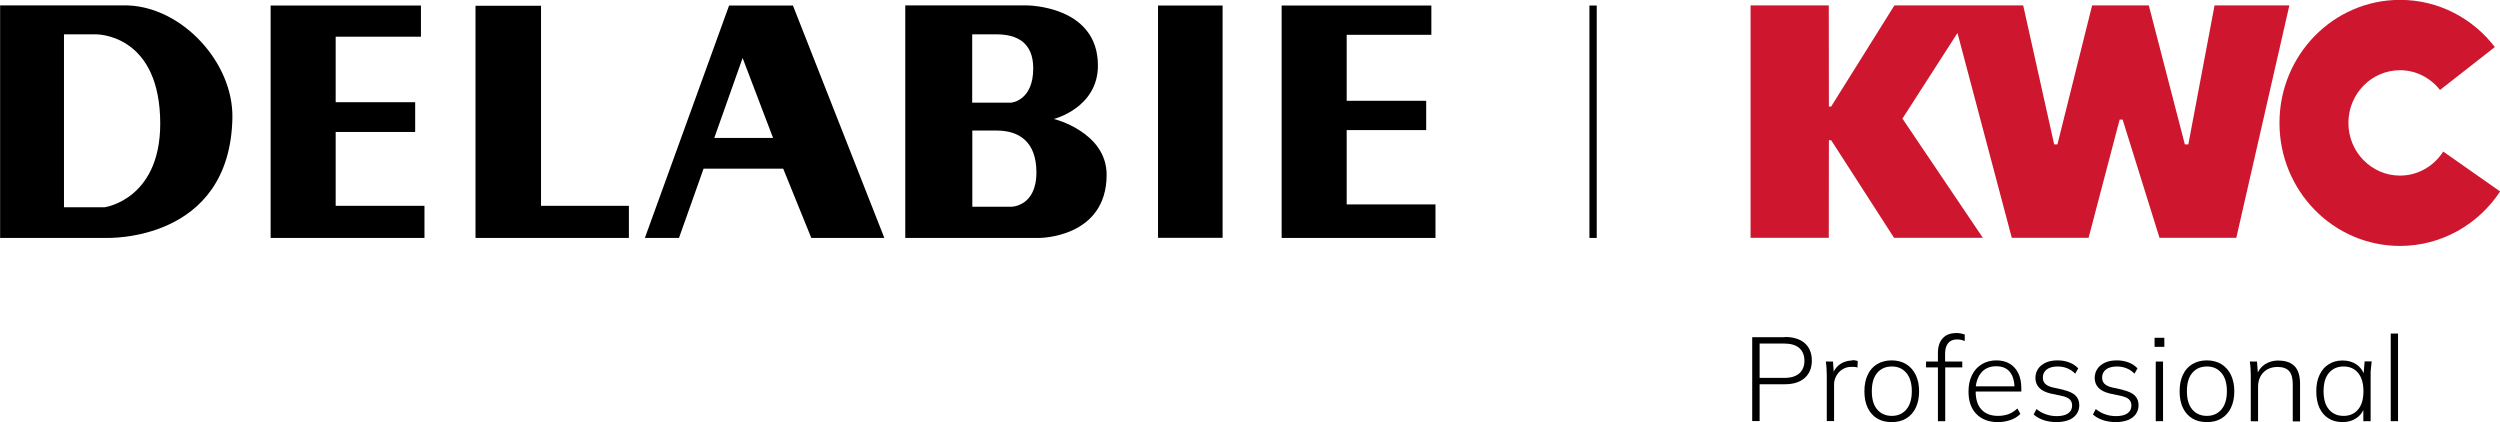
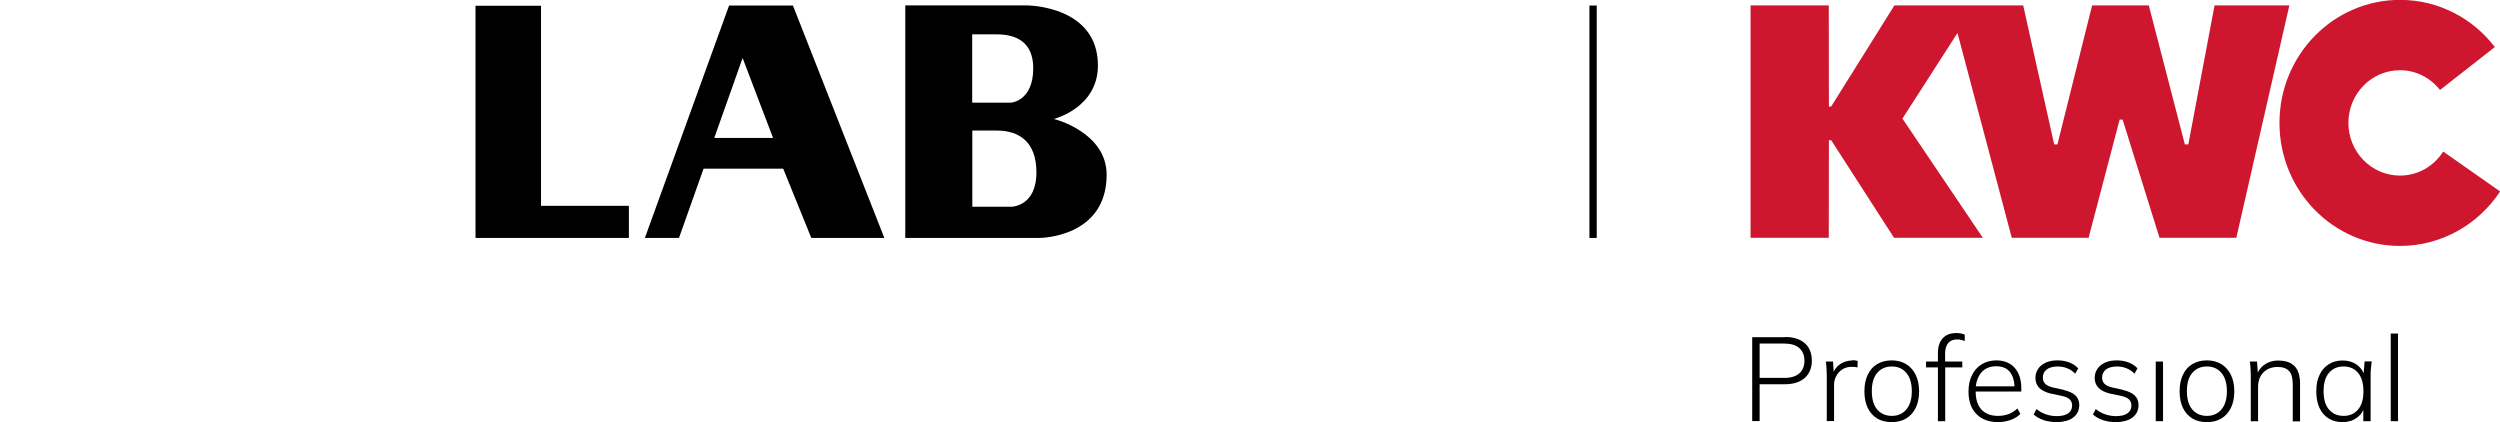
<svg xmlns="http://www.w3.org/2000/svg" id="DELABIE-KWC_Professional" viewBox="0 0 212.56 35.89">
  <g>
    <g>
      <polygon points="188.29 .46 186.06 12.28 185.77 12.28 185.76 12.26 182.7 .46 177.88 .46 174.93 12.28 174.66 12.28 174.65 12.26 172.02 .46 161.07 .46 155.69 9.06 155.5 9.06 155.49 .46 148.84 .46 148.84 20.22 155.49 20.22 155.5 11.92 155.69 11.92 155.7 11.93 161.04 20.22 168.59 20.22 161.75 10.08 161.76 10.07 166.43 2.81 166.45 2.87 171.05 20.22 177.58 20.22 180.22 10.17 180.48 10.17 180.48 10.19 183.61 20.22 190.14 20.22 194.65 .46 188.29 .46" style="fill: #ce162e;" />
      <path d="M207.73,12.89c-.78,1.22-2.13,2.04-3.67,2.04-2.42,0-4.39-2-4.39-4.48s1.97-4.48,4.39-4.48c1.38,0,2.59.66,3.4,1.68l4.66-3.65c-1.87-2.44-4.78-4.01-8.06-4.01-5.66,0-10.25,4.68-10.25,10.46s4.58,10.46,10.25,10.46c3.54,0,6.67-1.84,8.51-4.63l-4.83-3.39Z" style="fill: #ce162e;" />
    </g>
    <g>
      <path d="M151.75,28.67h-2.77v7.13h.63v-3.13h2.14c.73,0,1.3-.18,1.7-.54.4-.36.6-.85.6-1.47s-.2-1.13-.6-1.48c-.4-.35-.97-.53-1.7-.53ZM152.98,31.75c-.29.25-.71.38-1.27.38h-2.1v-2.92h2.1c.56,0,.98.13,1.27.38.29.26.44.62.44,1.08s-.15.82-.44,1.08Z" />
      <path d="M157.49,30.65c-.24,0-.48.05-.71.14-.23.09-.43.23-.61.42-.11.12-.2.25-.26.41l-.06-.88h-.61c.03.2.05.39.06.59.01.2.02.4.02.59v3.88h.62v-3.12c0-.24.06-.47.18-.7.12-.23.29-.42.52-.57.23-.15.49-.22.79-.22.09,0,.18,0,.26.01.08,0,.16.02.24.05l.02-.56c-.07-.02-.14-.04-.22-.05-.08-.01-.16-.02-.25-.02Z" />
      <path d="M162.07,30.96c-.35-.21-.76-.32-1.23-.32s-.89.11-1.24.32c-.35.21-.62.51-.8.91-.19.39-.28.86-.28,1.4s.09,1.02.28,1.41c.19.39.46.69.8.9.35.21.76.31,1.24.31s.88-.1,1.23-.31c.35-.21.62-.51.81-.9.19-.39.29-.86.29-1.41s-.1-1-.29-1.4c-.19-.39-.46-.69-.81-.91ZM162.08,34.82c-.31.36-.72.54-1.23.54s-.93-.18-1.24-.54c-.31-.36-.46-.88-.46-1.56s.15-1.2.46-1.56c.31-.36.72-.54,1.24-.54s.92.18,1.23.54c.31.36.47.88.47,1.56s-.16,1.2-.47,1.56Z" />
      <path d="M166.32,28.32c-.5,0-.88.15-1.15.45-.27.3-.4.72-.4,1.25v.72h-1.01v.5h1.01v4.57h.62v-4.57h1.45v-.5h-1.46v-.65c0-.28.04-.5.12-.68.08-.18.19-.32.34-.41.15-.09.34-.14.56-.14.13,0,.25.01.36.04.11.03.21.06.29.09v-.55c-.09-.03-.2-.06-.33-.09-.14-.02-.27-.04-.39-.04Z" />
      <path d="M170.88,30.93c-.31-.19-.69-.29-1.14-.29s-.89.11-1.24.33c-.36.22-.64.52-.83.92-.2.39-.3.86-.3,1.4,0,.82.22,1.45.67,1.91.45.46,1.06.69,1.83.69.37,0,.73-.06,1.07-.18.34-.12.62-.29.84-.52l-.25-.46c-.25.23-.51.39-.78.49-.27.09-.56.14-.87.14-.6,0-1.07-.18-1.4-.53-.33-.35-.5-.86-.5-1.54h3.88v-.28c0-.49-.08-.91-.25-1.26-.17-.35-.41-.63-.72-.82ZM167.99,32.85c.05-.46.2-.84.44-1.14.31-.38.74-.57,1.29-.57.52,0,.91.16,1.17.49.24.3.37.71.39,1.22h-3.3Z" />
      <path d="M175.44,33.14l-.91-.2c-.29-.07-.5-.17-.64-.31-.14-.14-.2-.32-.2-.53,0-.28.11-.51.32-.68.22-.17.53-.26.95-.26.28,0,.55.05.8.15.25.1.48.25.68.46l.26-.45c-.2-.22-.45-.38-.75-.5-.31-.12-.64-.18-1.01-.18-.38,0-.72.06-1,.19-.28.13-.5.3-.65.53-.15.22-.23.48-.23.77,0,.34.11.62.32.84.21.22.53.38.97.49l.91.19c.33.07.57.17.71.3.14.14.21.31.21.53,0,.28-.11.5-.33.66-.22.16-.55.24-.98.24-.32,0-.62-.05-.91-.15-.29-.1-.56-.25-.81-.45l-.24.46c.22.2.5.36.84.48.34.11.71.17,1.1.17s.73-.06,1.02-.17c.29-.11.52-.28.68-.5.16-.22.24-.48.24-.77,0-.34-.11-.62-.33-.83-.22-.21-.56-.36-1.02-.47Z" />
      <path d="M180.48,33.14l-.91-.2c-.29-.07-.5-.17-.64-.31-.14-.14-.2-.32-.2-.53,0-.28.11-.51.32-.68.22-.17.53-.26.95-.26.28,0,.55.05.8.15.25.1.48.25.68.46l.26-.45c-.2-.22-.45-.38-.75-.5-.31-.12-.64-.18-1.01-.18-.38,0-.72.06-1,.19-.28.13-.5.3-.65.53-.15.22-.23.48-.23.77,0,.34.11.62.32.84.21.22.53.38.97.49l.91.19c.33.07.57.17.71.3.14.14.21.31.21.53,0,.28-.11.5-.33.66-.22.16-.55.24-.98.24-.32,0-.62-.05-.91-.15-.29-.1-.56-.25-.81-.45l-.24.46c.22.2.5.36.84.48.34.11.71.17,1.1.17s.73-.06,1.02-.17c.29-.11.52-.28.68-.5.16-.22.24-.48.24-.77,0-.34-.11-.62-.33-.83-.22-.21-.56-.36-1.02-.47Z" />
      <rect x="183.29" y="30.74" width=".62" height="5.07" />
-       <rect x="183.19" y="28.72" width=".83" height=".77" />
      <path d="M188.87,30.96c-.35-.21-.76-.32-1.23-.32s-.89.11-1.24.32c-.35.21-.62.51-.8.91-.19.39-.28.86-.28,1.4s.09,1.02.28,1.41c.19.39.46.69.8.9.35.21.76.31,1.24.31s.88-.1,1.23-.31c.35-.21.62-.51.81-.9.19-.39.29-.86.29-1.41s-.1-1-.29-1.4c-.19-.39-.46-.69-.81-.91ZM188.87,34.82c-.31.36-.72.54-1.23.54s-.93-.18-1.24-.54c-.31-.36-.46-.88-.46-1.56s.15-1.2.46-1.56c.31-.36.72-.54,1.24-.54s.92.18,1.23.54c.31.36.47.88.47,1.56s-.16,1.2-.47,1.56Z" />
      <path d="M193.73,30.65c-.44,0-.82.11-1.15.32-.26.17-.47.41-.61.7l-.07-.93h-.61c.03.2.05.39.06.58.01.19.02.37.02.56v3.94h.62v-2.9c0-.53.15-.94.45-1.25.3-.31.71-.47,1.22-.47.44,0,.76.12.97.35.21.23.31.61.31,1.13v3.15h.62v-3.2c0-.67-.15-1.17-.46-1.49-.31-.32-.76-.48-1.36-.48Z" />
      <path d="M200.96,31.72c-.12-.29-.32-.52-.57-.71-.34-.24-.74-.36-1.21-.36s-.85.11-1.18.32c-.34.21-.6.51-.78.9-.19.39-.28.85-.28,1.4s.09,1.02.27,1.41c.18.39.44.69.78.9.34.21.73.31,1.19.31s.86-.12,1.2-.36c.25-.18.44-.4.56-.67v.95h.62v-3.94c0-.18,0-.37.03-.56.02-.19.04-.38.06-.58h-.6l-.08.98ZM200.49,34.82c-.3.36-.71.54-1.23.54s-.93-.18-1.24-.54c-.31-.36-.46-.88-.46-1.56s.15-1.2.46-1.56c.31-.36.72-.54,1.24-.54s.93.18,1.23.54c.3.36.46.88.46,1.56s-.15,1.2-.46,1.56Z" />
      <rect x="203.27" y="28.36" width=".62" height="7.45" />
    </g>
  </g>
  <rect x="135.14" y=".47" width=".62" height="19.76" />
  <g>
-     <path d="M10.86.46C9.97.46,0,.46.01.46v19.77s9.08,0,9.08,0c0-.01,10.46.39,10.67-10.2.09-4.71-4.26-9.41-8.9-9.57ZM8.91,17.62h-3.47V2.92h2.72s5.15-.09,5.45,6.95c.32,7.06-4.71,7.75-4.7,7.75Z" />
-     <polygon points="28.54 11.22 35.3 11.22 35.3 8.69 28.54 8.69 28.54 3.12 35.79 3.12 35.79 .47 23.01 .47 23.01 20.23 36.09 20.23 36.09 17.5 28.54 17.5 28.54 11.22" />
    <polygon points="46 .49 40.43 .49 40.43 20.23 53.47 20.23 53.47 17.5 46 17.5 46 .49" />
    <path d="M67.42.47h-5.43l-7.16,19.76h2.9l2.09-5.89h6.77l2.39,5.89h6.21L67.45.55l-.03-.08ZM60.73,11.73l2.41-6.8,2.59,6.8h-5Z" />
    <path d="M89.62,10.11s3.73-.94,3.73-4.54c0-5.11-6.03-5.11-6.05-5.11h-10.33v19.77h11.41s5.71,0,5.71-5.37c0-3.64-4.5-4.76-4.48-4.74ZM82.67,2.92h2.05c1.73,0,3.13.68,3.13,2.89,0,2.79-1.89,2.92-1.89,2.92h-3.3V2.92ZM85.97,17.58h-3.3v-6.48s1.83,0,2.07,0c1.88,0,3.38.92,3.38,3.56,0,2.93-2.15,2.92-2.15,2.92Z" />
-     <rect x="98.46" y=".47" width="5.49" height="19.75" />
-     <polygon points="114.5 17.38 114.5 11.06 121.26 11.06 121.26 8.57 114.5 8.57 114.5 2.96 121.7 2.96 121.7 .47 108.97 .47 108.97 20.23 122.05 20.23 122.05 17.38 114.5 17.38" />
  </g>
</svg>